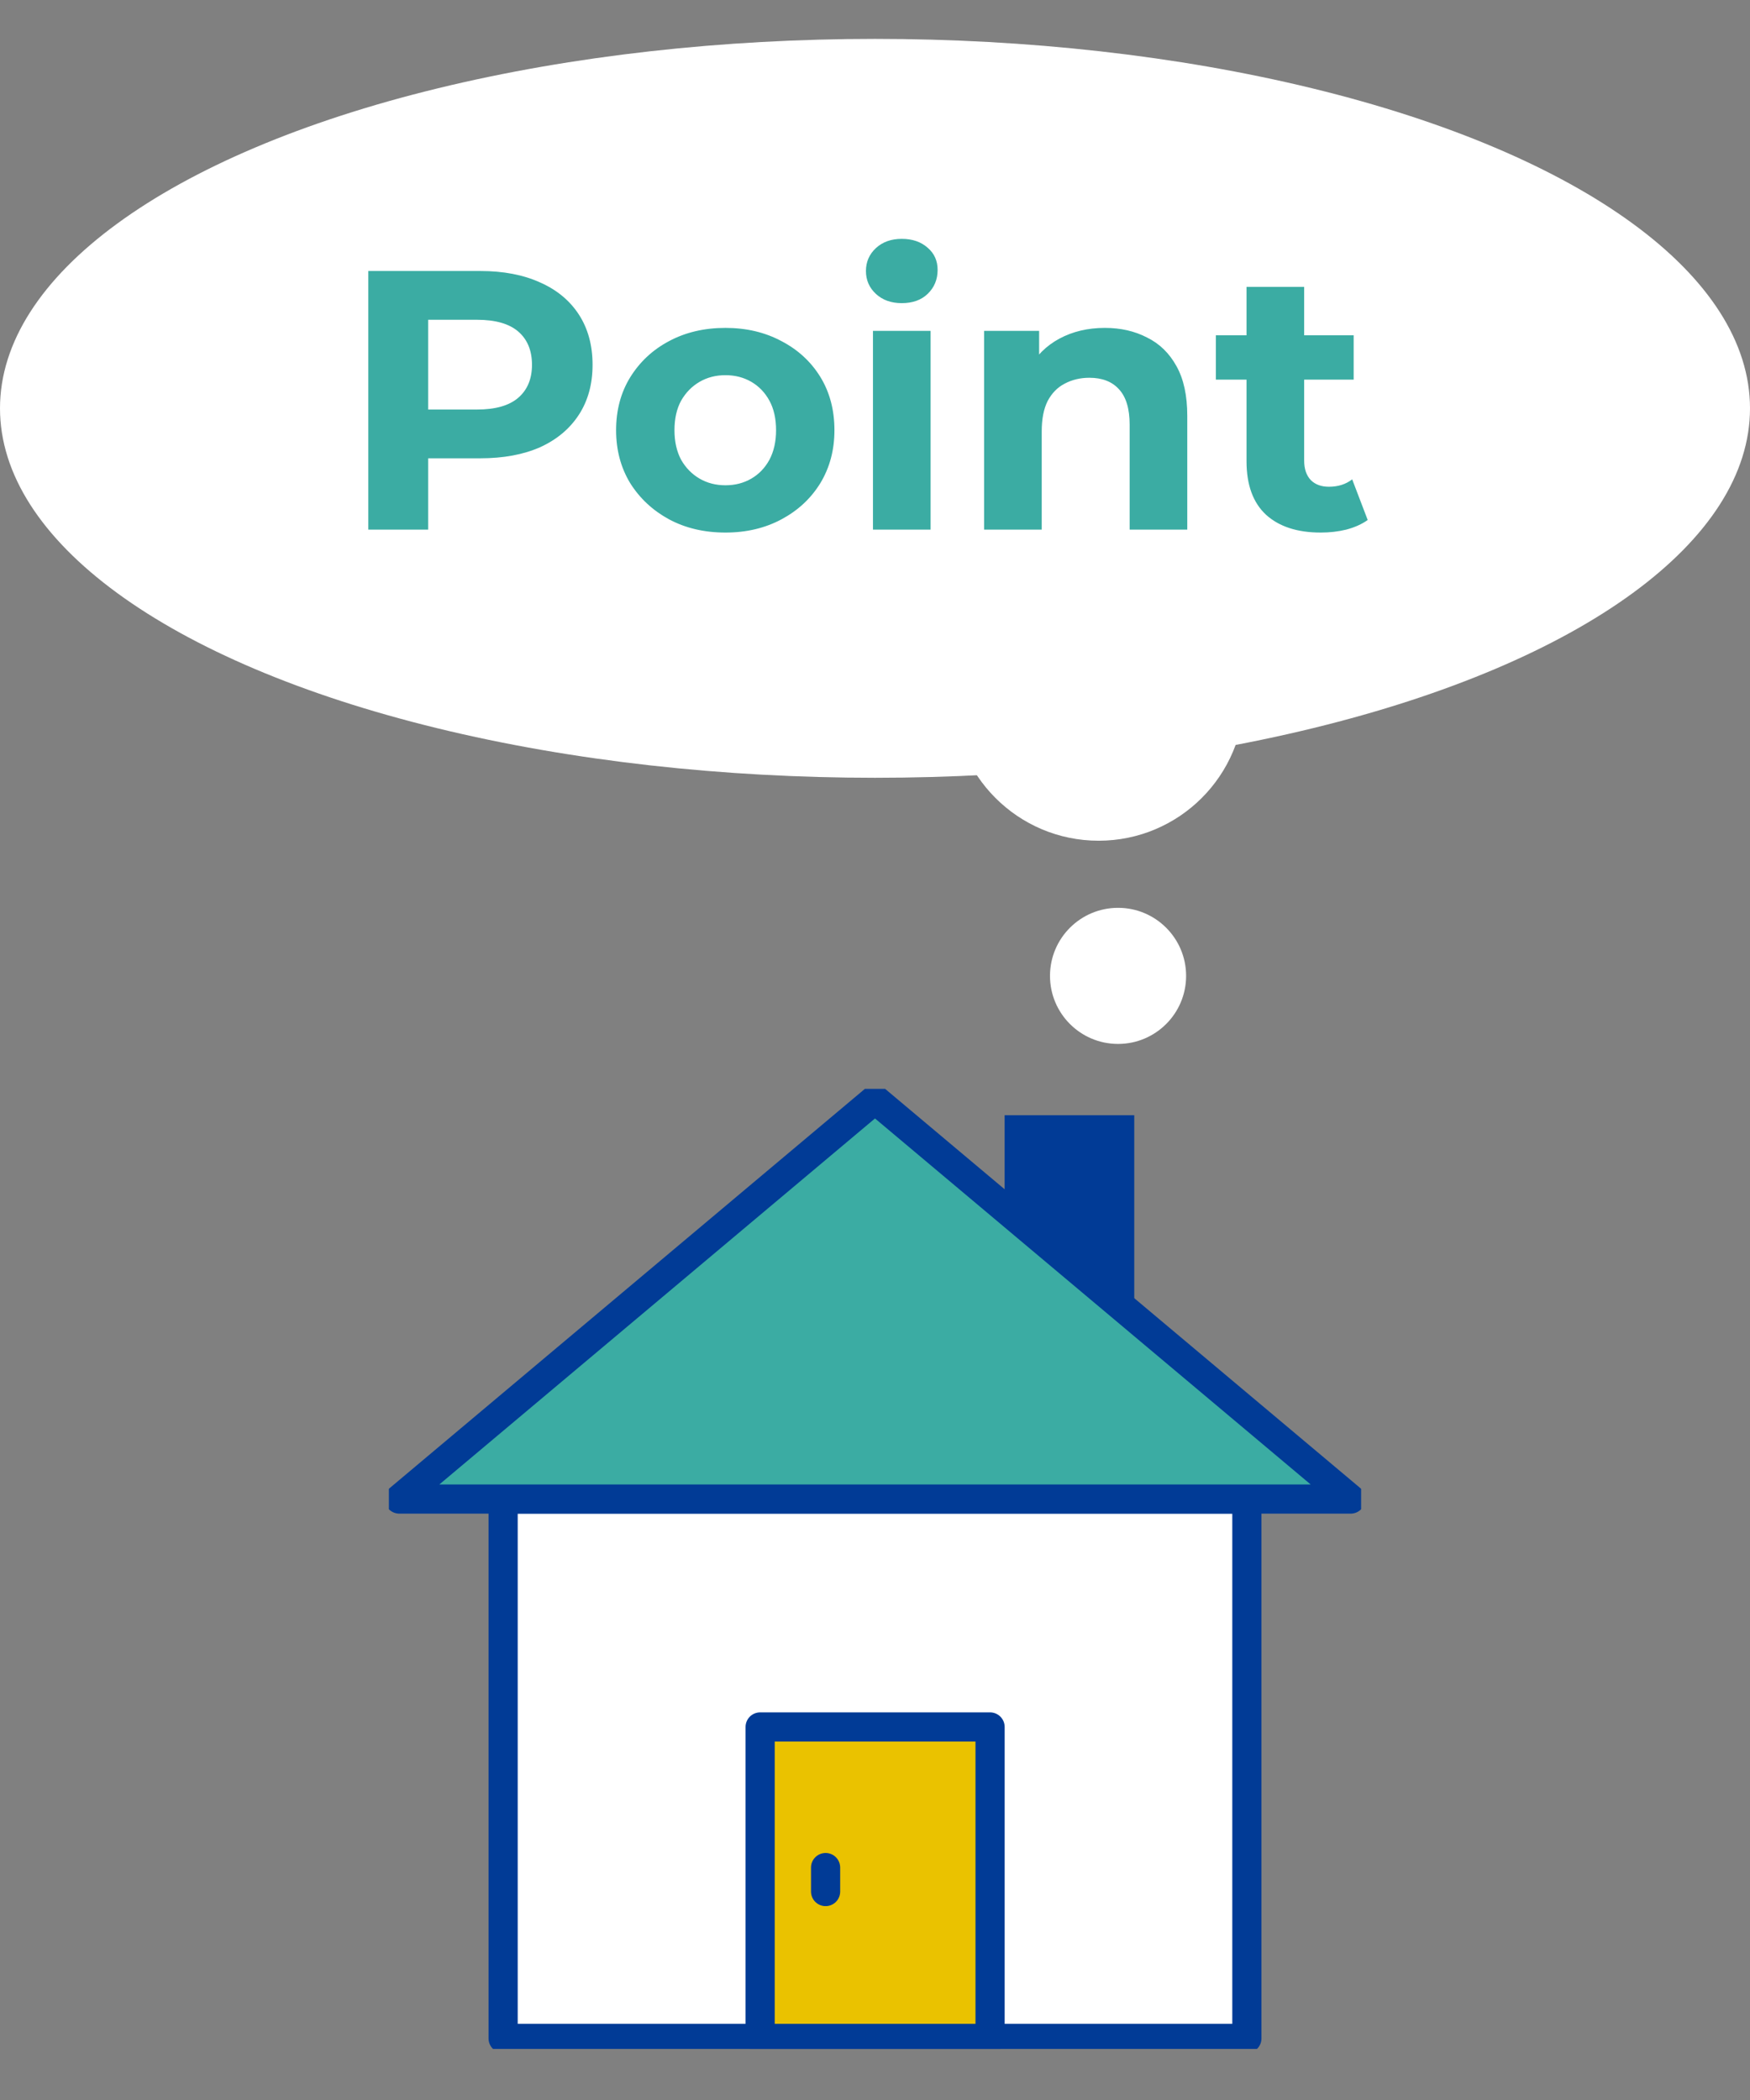
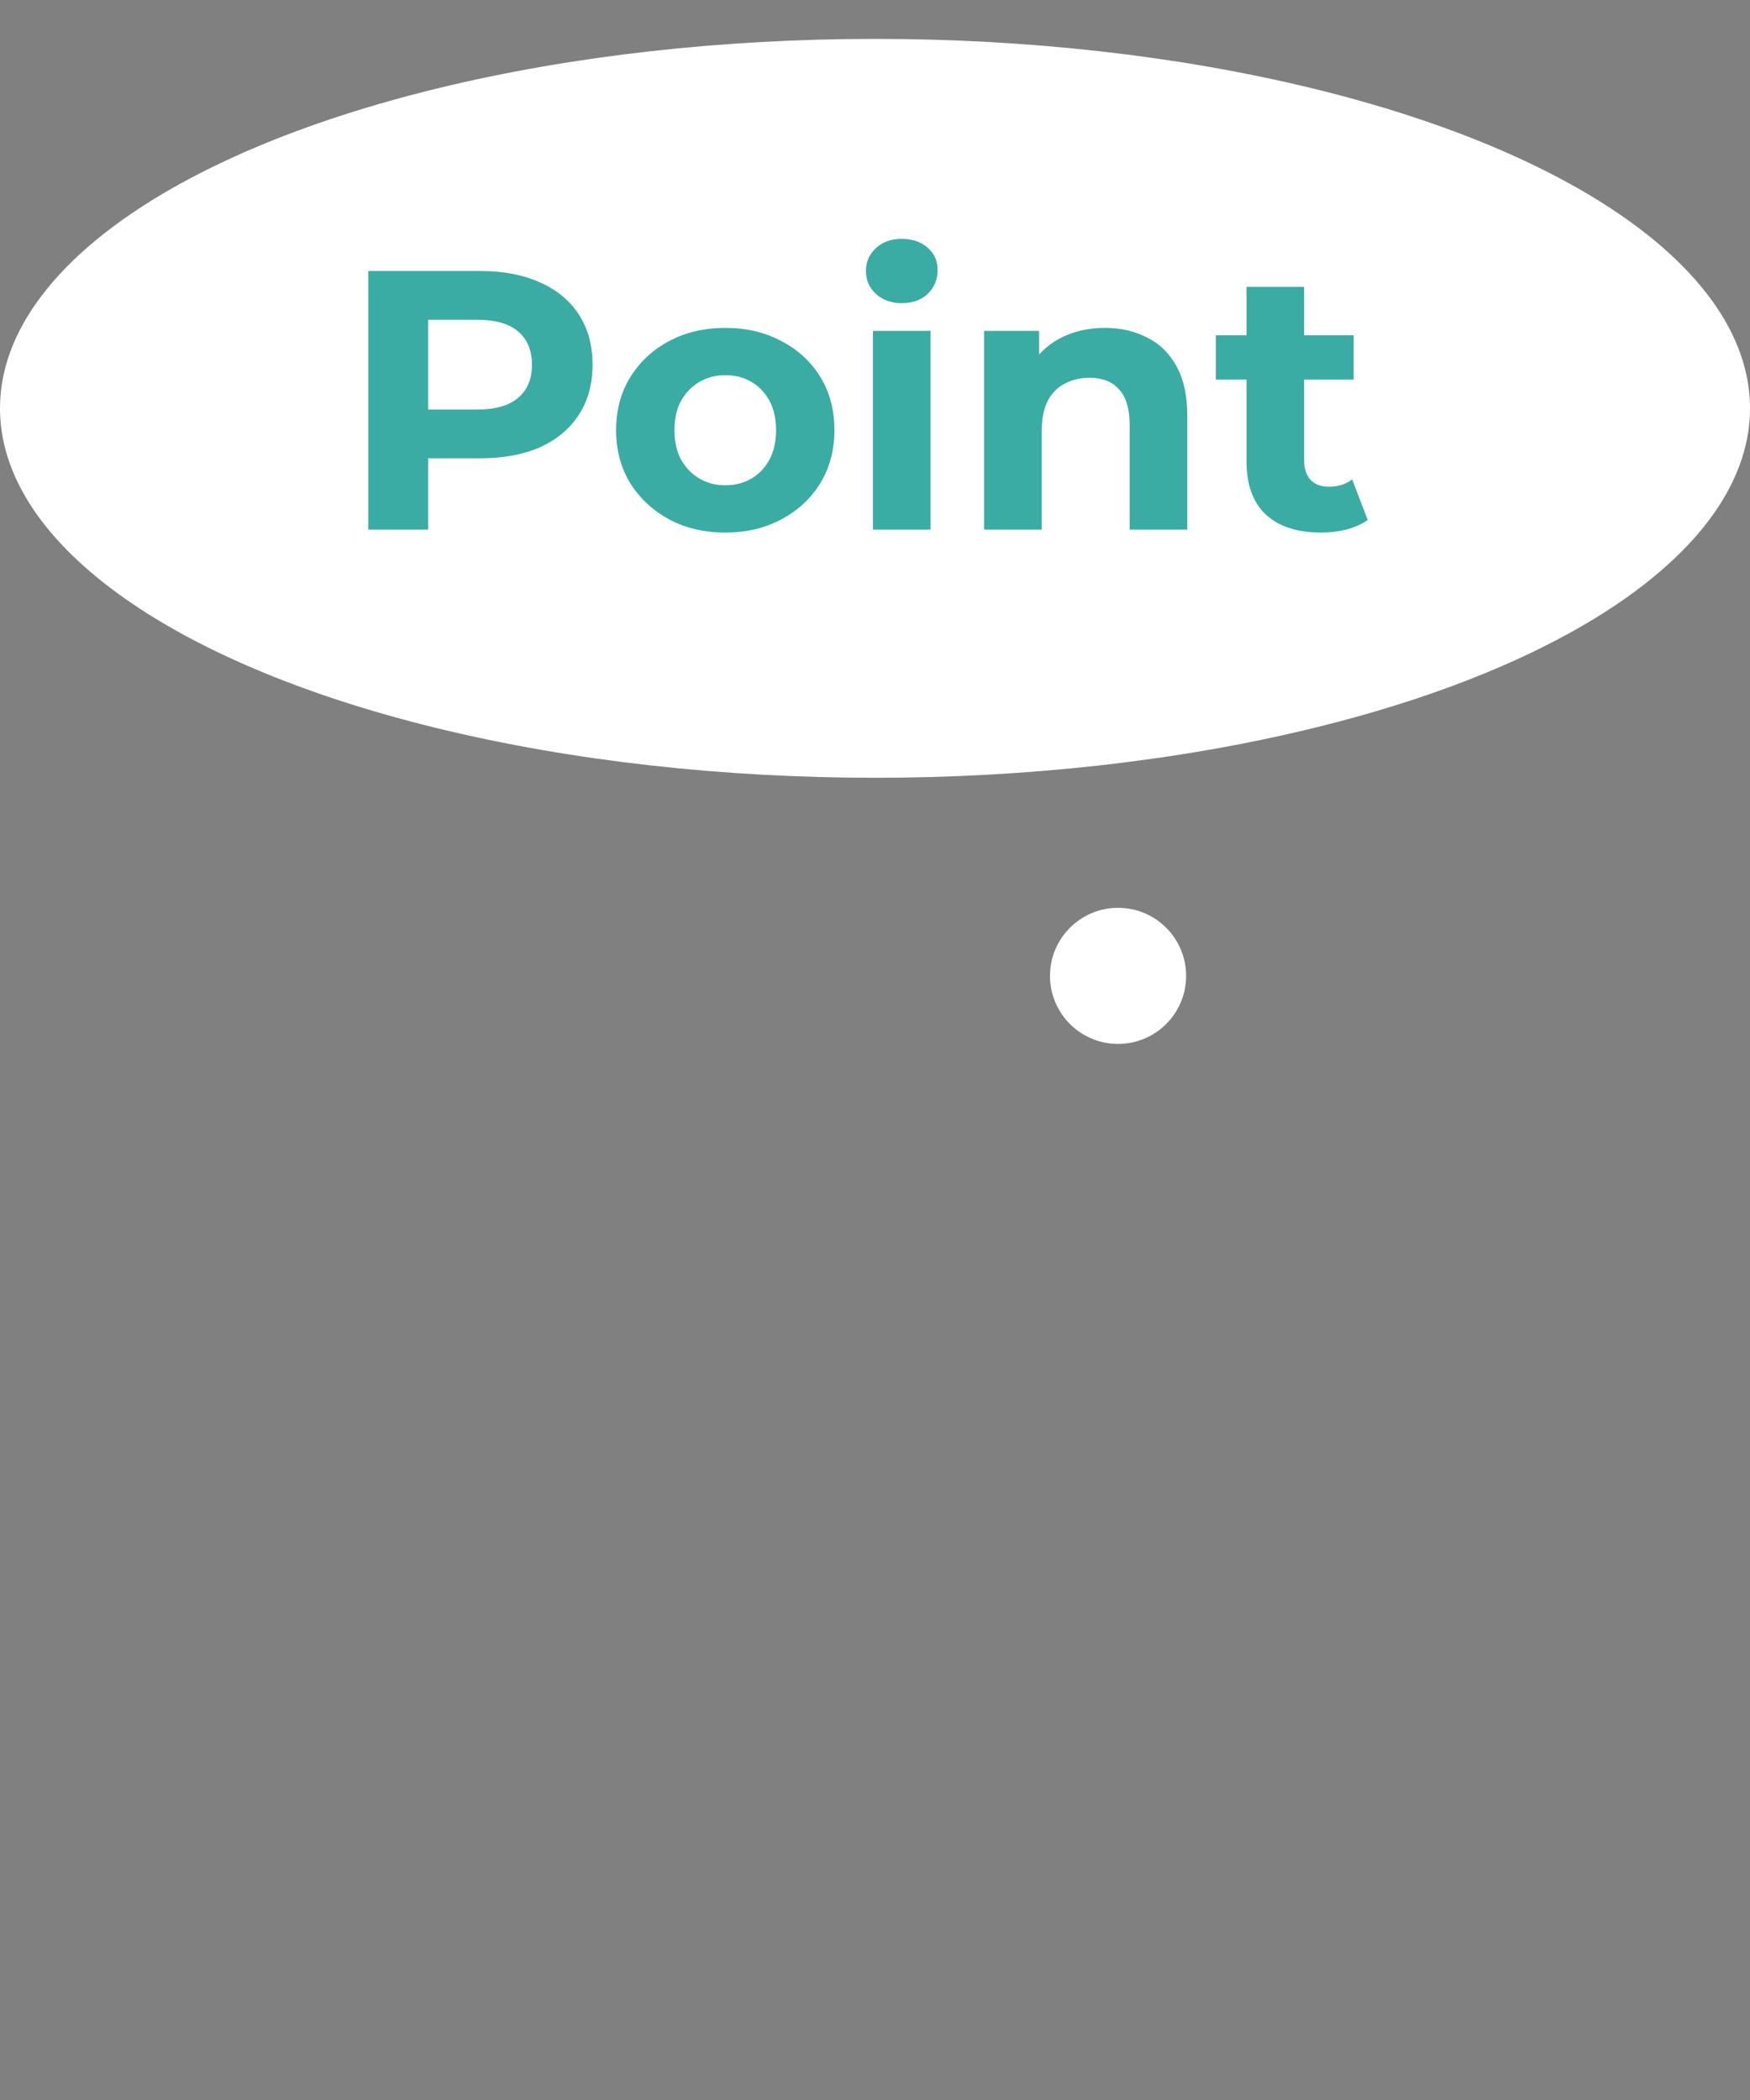
<svg xmlns="http://www.w3.org/2000/svg" width="90" height="108" viewBox="0 0 90 108" fill="none">
  <rect x="0" y="0" width="90" height="108" fill="#808080" stroke="none" />
-   <circle cx="56.5" cy="35.737" r="7.5" fill="white" />
  <ellipse cx="45" cy="21" rx="45" ry="19" fill="white" />
  <path d="M18.942 27.237V13.937H24.699C25.889 13.937 26.915 14.134 27.777 14.526C28.638 14.906 29.303 15.457 29.772 16.179C30.24 16.901 30.475 17.763 30.475 18.763C30.475 19.751 30.24 20.606 29.772 21.328C29.303 22.05 28.638 22.608 27.777 23C26.915 23.38 25.889 23.57 24.699 23.57H20.652L22.02 22.183V27.237H18.942ZM22.02 22.525L20.652 21.062H24.528C25.478 21.062 26.187 20.86 26.656 20.454C27.124 20.049 27.359 19.485 27.359 18.763C27.359 18.029 27.124 17.459 26.656 17.053C26.187 16.648 25.478 16.445 24.528 16.445H20.652L22.02 14.982V22.525ZM37.309 27.389C36.219 27.389 35.25 27.161 34.402 26.705C33.566 26.249 32.901 25.629 32.407 24.843C31.925 24.045 31.685 23.14 31.685 22.126C31.685 21.1 31.925 20.195 32.407 19.409C32.901 18.611 33.566 17.991 34.402 17.547C35.25 17.091 36.219 16.863 37.309 16.863C38.385 16.863 39.348 17.091 40.197 17.547C41.045 17.991 41.71 18.605 42.192 19.39C42.673 20.176 42.914 21.088 42.914 22.126C42.914 23.14 42.673 24.045 42.192 24.843C41.71 25.629 41.045 26.249 40.197 26.705C39.348 27.161 38.385 27.389 37.309 27.389ZM37.309 24.957C37.803 24.957 38.246 24.843 38.639 24.615C39.031 24.387 39.342 24.064 39.57 23.646C39.798 23.216 39.912 22.709 39.912 22.126C39.912 21.531 39.798 21.024 39.57 20.606C39.342 20.188 39.031 19.865 38.639 19.637C38.246 19.409 37.803 19.295 37.309 19.295C36.815 19.295 36.371 19.409 35.979 19.637C35.586 19.865 35.269 20.188 35.029 20.606C34.801 21.024 34.687 21.531 34.687 22.126C34.687 22.709 34.801 23.216 35.029 23.646C35.269 24.064 35.586 24.387 35.979 24.615C36.371 24.843 36.815 24.957 37.309 24.957ZM44.895 27.237V17.015H47.859V27.237H44.895ZM46.377 15.59C45.832 15.59 45.389 15.432 45.047 15.115C44.705 14.799 44.534 14.406 44.534 13.937C44.534 13.469 44.705 13.076 45.047 12.759C45.389 12.443 45.832 12.284 46.377 12.284C46.922 12.284 47.365 12.436 47.707 12.74C48.049 13.032 48.22 13.412 48.22 13.88C48.22 14.374 48.049 14.786 47.707 15.115C47.377 15.432 46.934 15.59 46.377 15.59ZM56.823 16.863C57.633 16.863 58.355 17.028 58.989 17.357C59.635 17.674 60.141 18.168 60.509 18.839C60.876 19.498 61.06 20.347 61.06 21.385V27.237H58.096V21.841C58.096 21.018 57.912 20.41 57.545 20.017C57.19 19.625 56.683 19.428 56.025 19.428C55.556 19.428 55.132 19.53 54.752 19.732C54.384 19.922 54.093 20.22 53.878 20.625C53.675 21.031 53.574 21.55 53.574 22.183V27.237H50.61V17.015H53.441V19.846L52.909 18.991C53.276 18.307 53.802 17.782 54.486 17.414C55.17 17.047 55.949 16.863 56.823 16.863ZM67.926 27.389C66.723 27.389 65.786 27.085 65.114 26.477C64.443 25.857 64.107 24.938 64.107 23.722V14.754H67.071V23.684C67.071 24.115 67.185 24.451 67.413 24.691C67.641 24.919 67.952 25.033 68.344 25.033C68.813 25.033 69.212 24.907 69.541 24.653L70.339 26.743C70.035 26.959 69.668 27.123 69.237 27.237C68.819 27.339 68.382 27.389 67.926 27.389ZM62.53 19.523V17.243H69.617V19.523H62.53Z" fill="#3BACA3" />
  <g clip-path="url(#clip0_5502_10460)">
    <path d="M64.125 77.094H25.875V104.833H64.125V77.094Z" fill="white" stroke="#013B96" stroke-width="1.5" stroke-linecap="round" stroke-linejoin="round" />
-     <rect x="52.166" y="57.855" width="5.667" height="9" fill="#013B96" stroke="#013B96" />
-     <path d="M45 56.541L20.536 77.094H69.464L45 56.541Z" fill="#3BACA3" stroke="#013B96" stroke-width="1.5" stroke-linecap="round" stroke-linejoin="round" />
    <path d="M50.918 88.815H39.093V104.834H50.918V88.815Z" fill="#EAC200" stroke="#013B96" stroke-width="1.5" stroke-linecap="round" stroke-linejoin="round" />
-     <path d="M42.459 96.046V97.28" stroke="#013B96" stroke-width="1.5" stroke-linecap="round" stroke-linejoin="round" />
  </g>
  <circle cx="57.5" cy="50.188" r="3.5" fill="white" />
  <defs>
    <clipPath id="clip0_5502_10460">
-       <rect width="50" height="49.375" fill="white" transform="translate(20 56)" />
-     </clipPath>
+       </clipPath>
  </defs>
</svg>